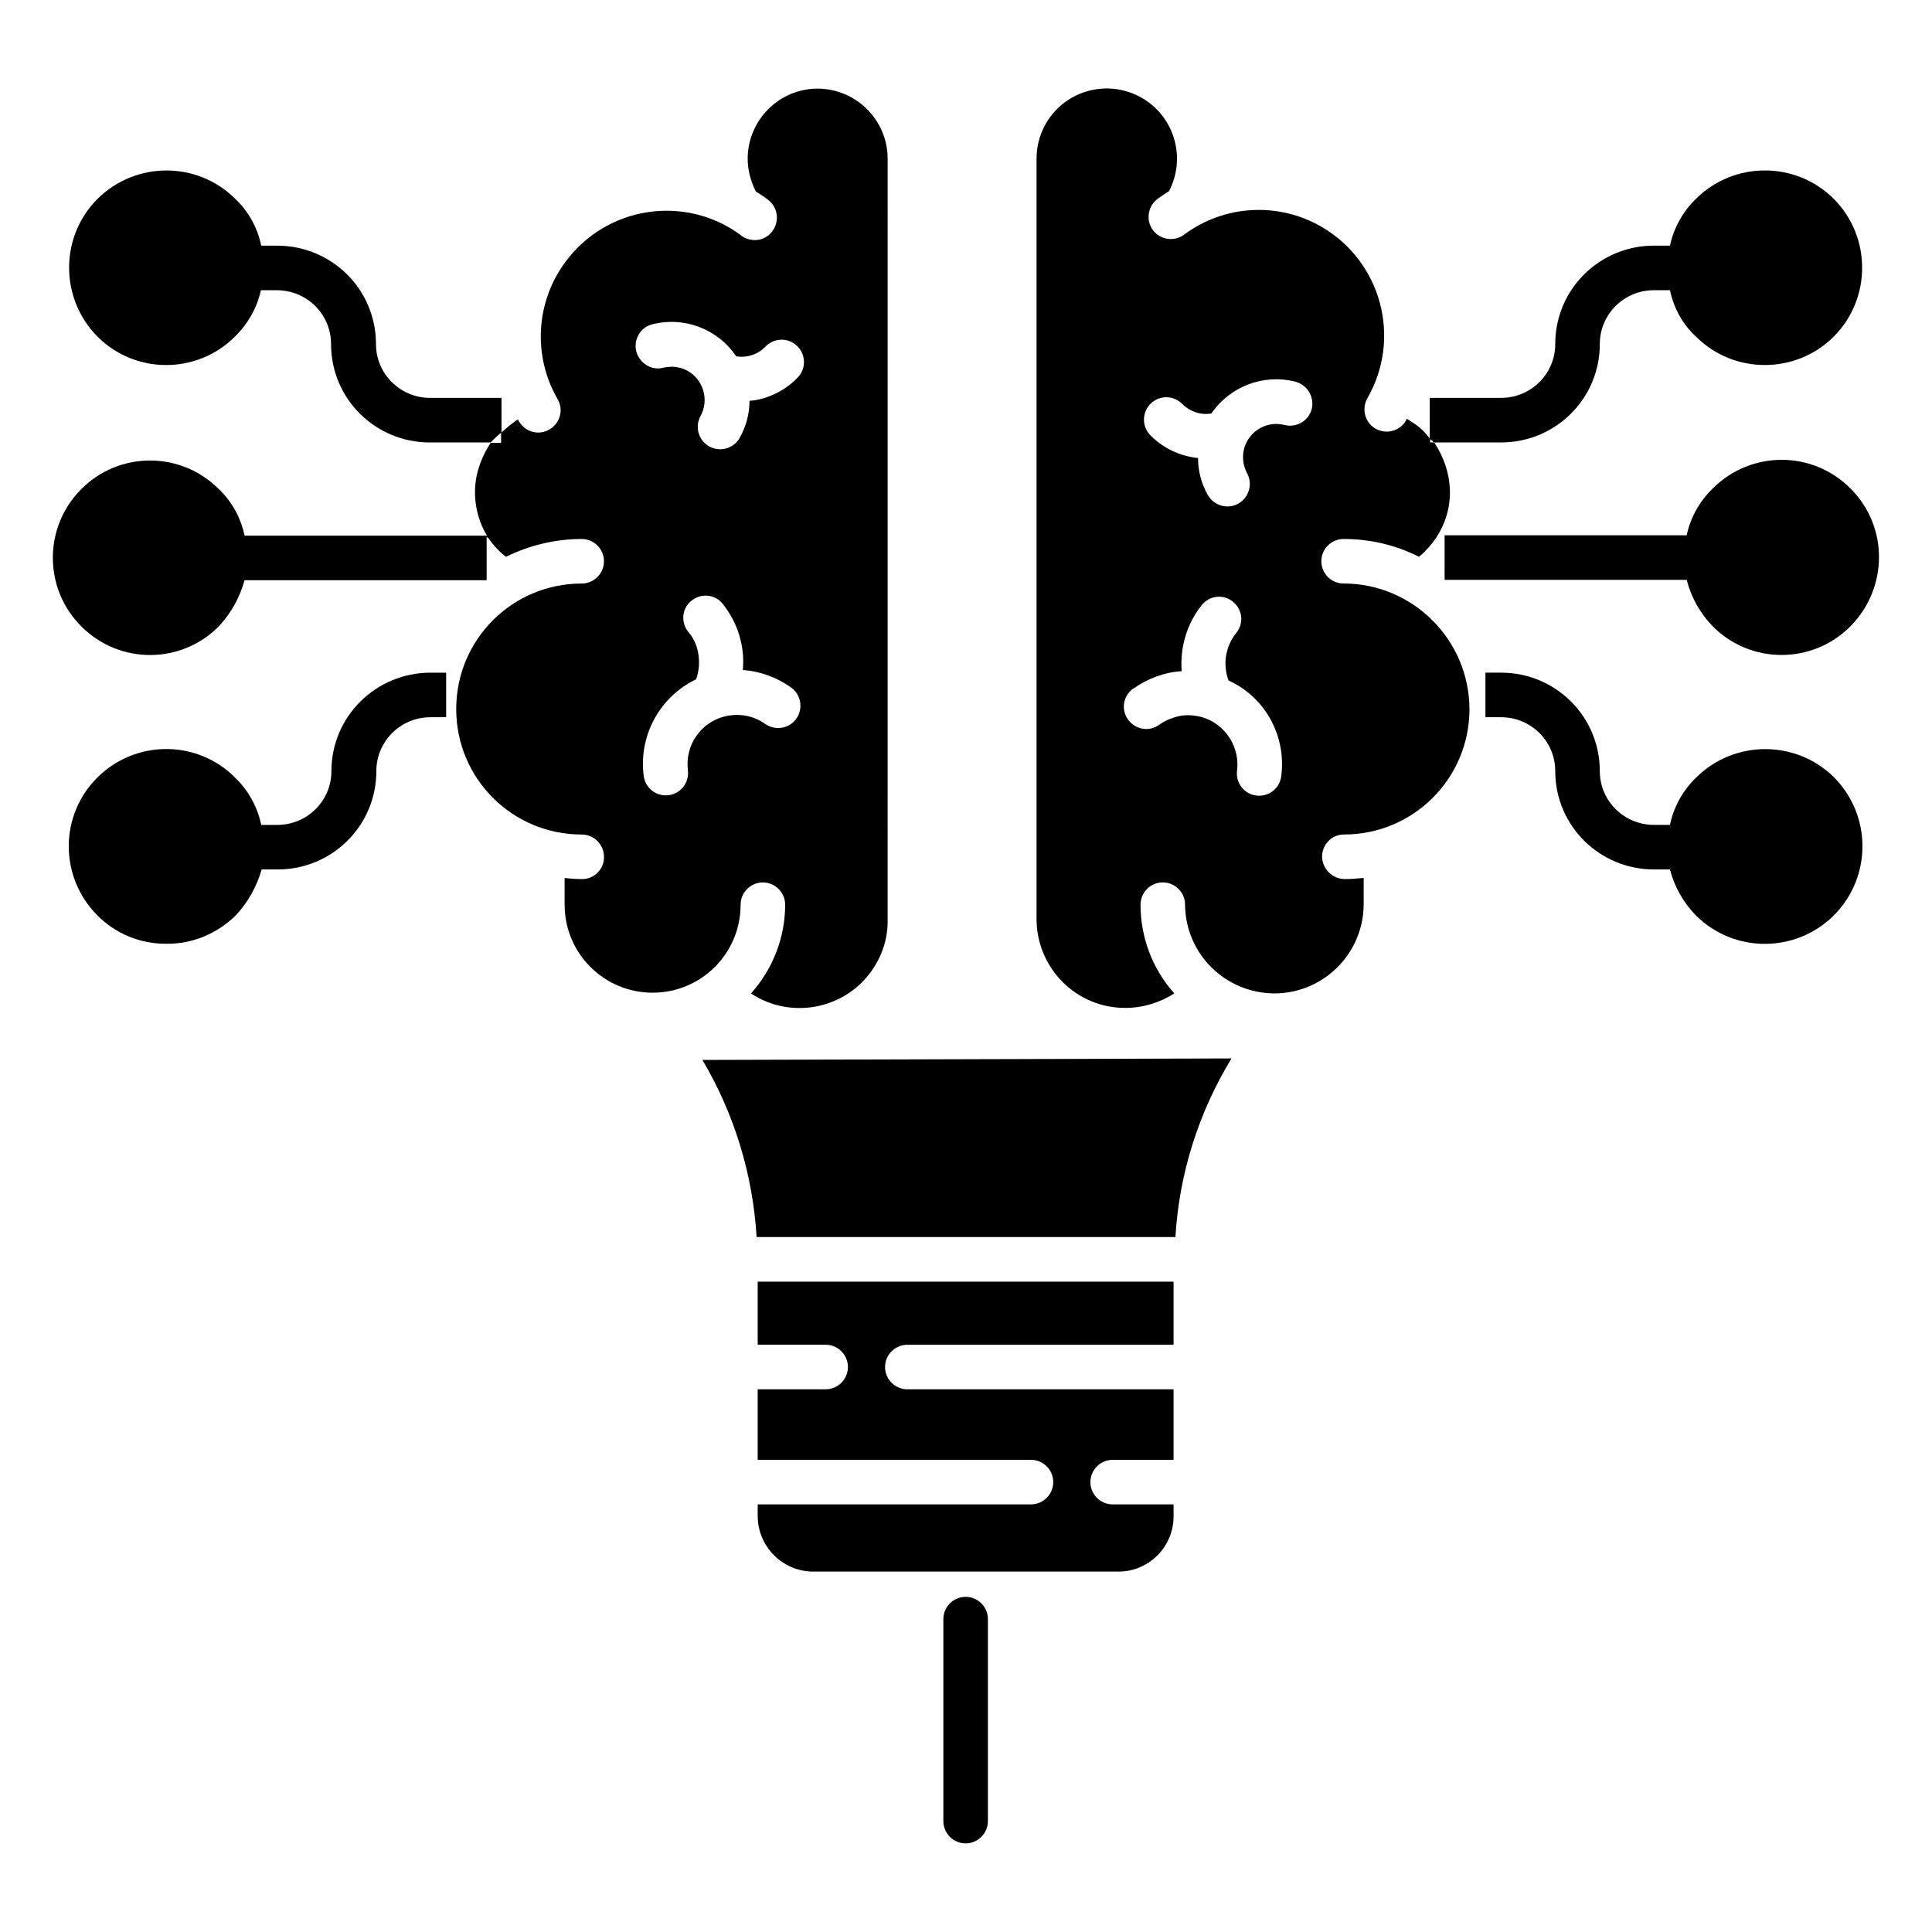
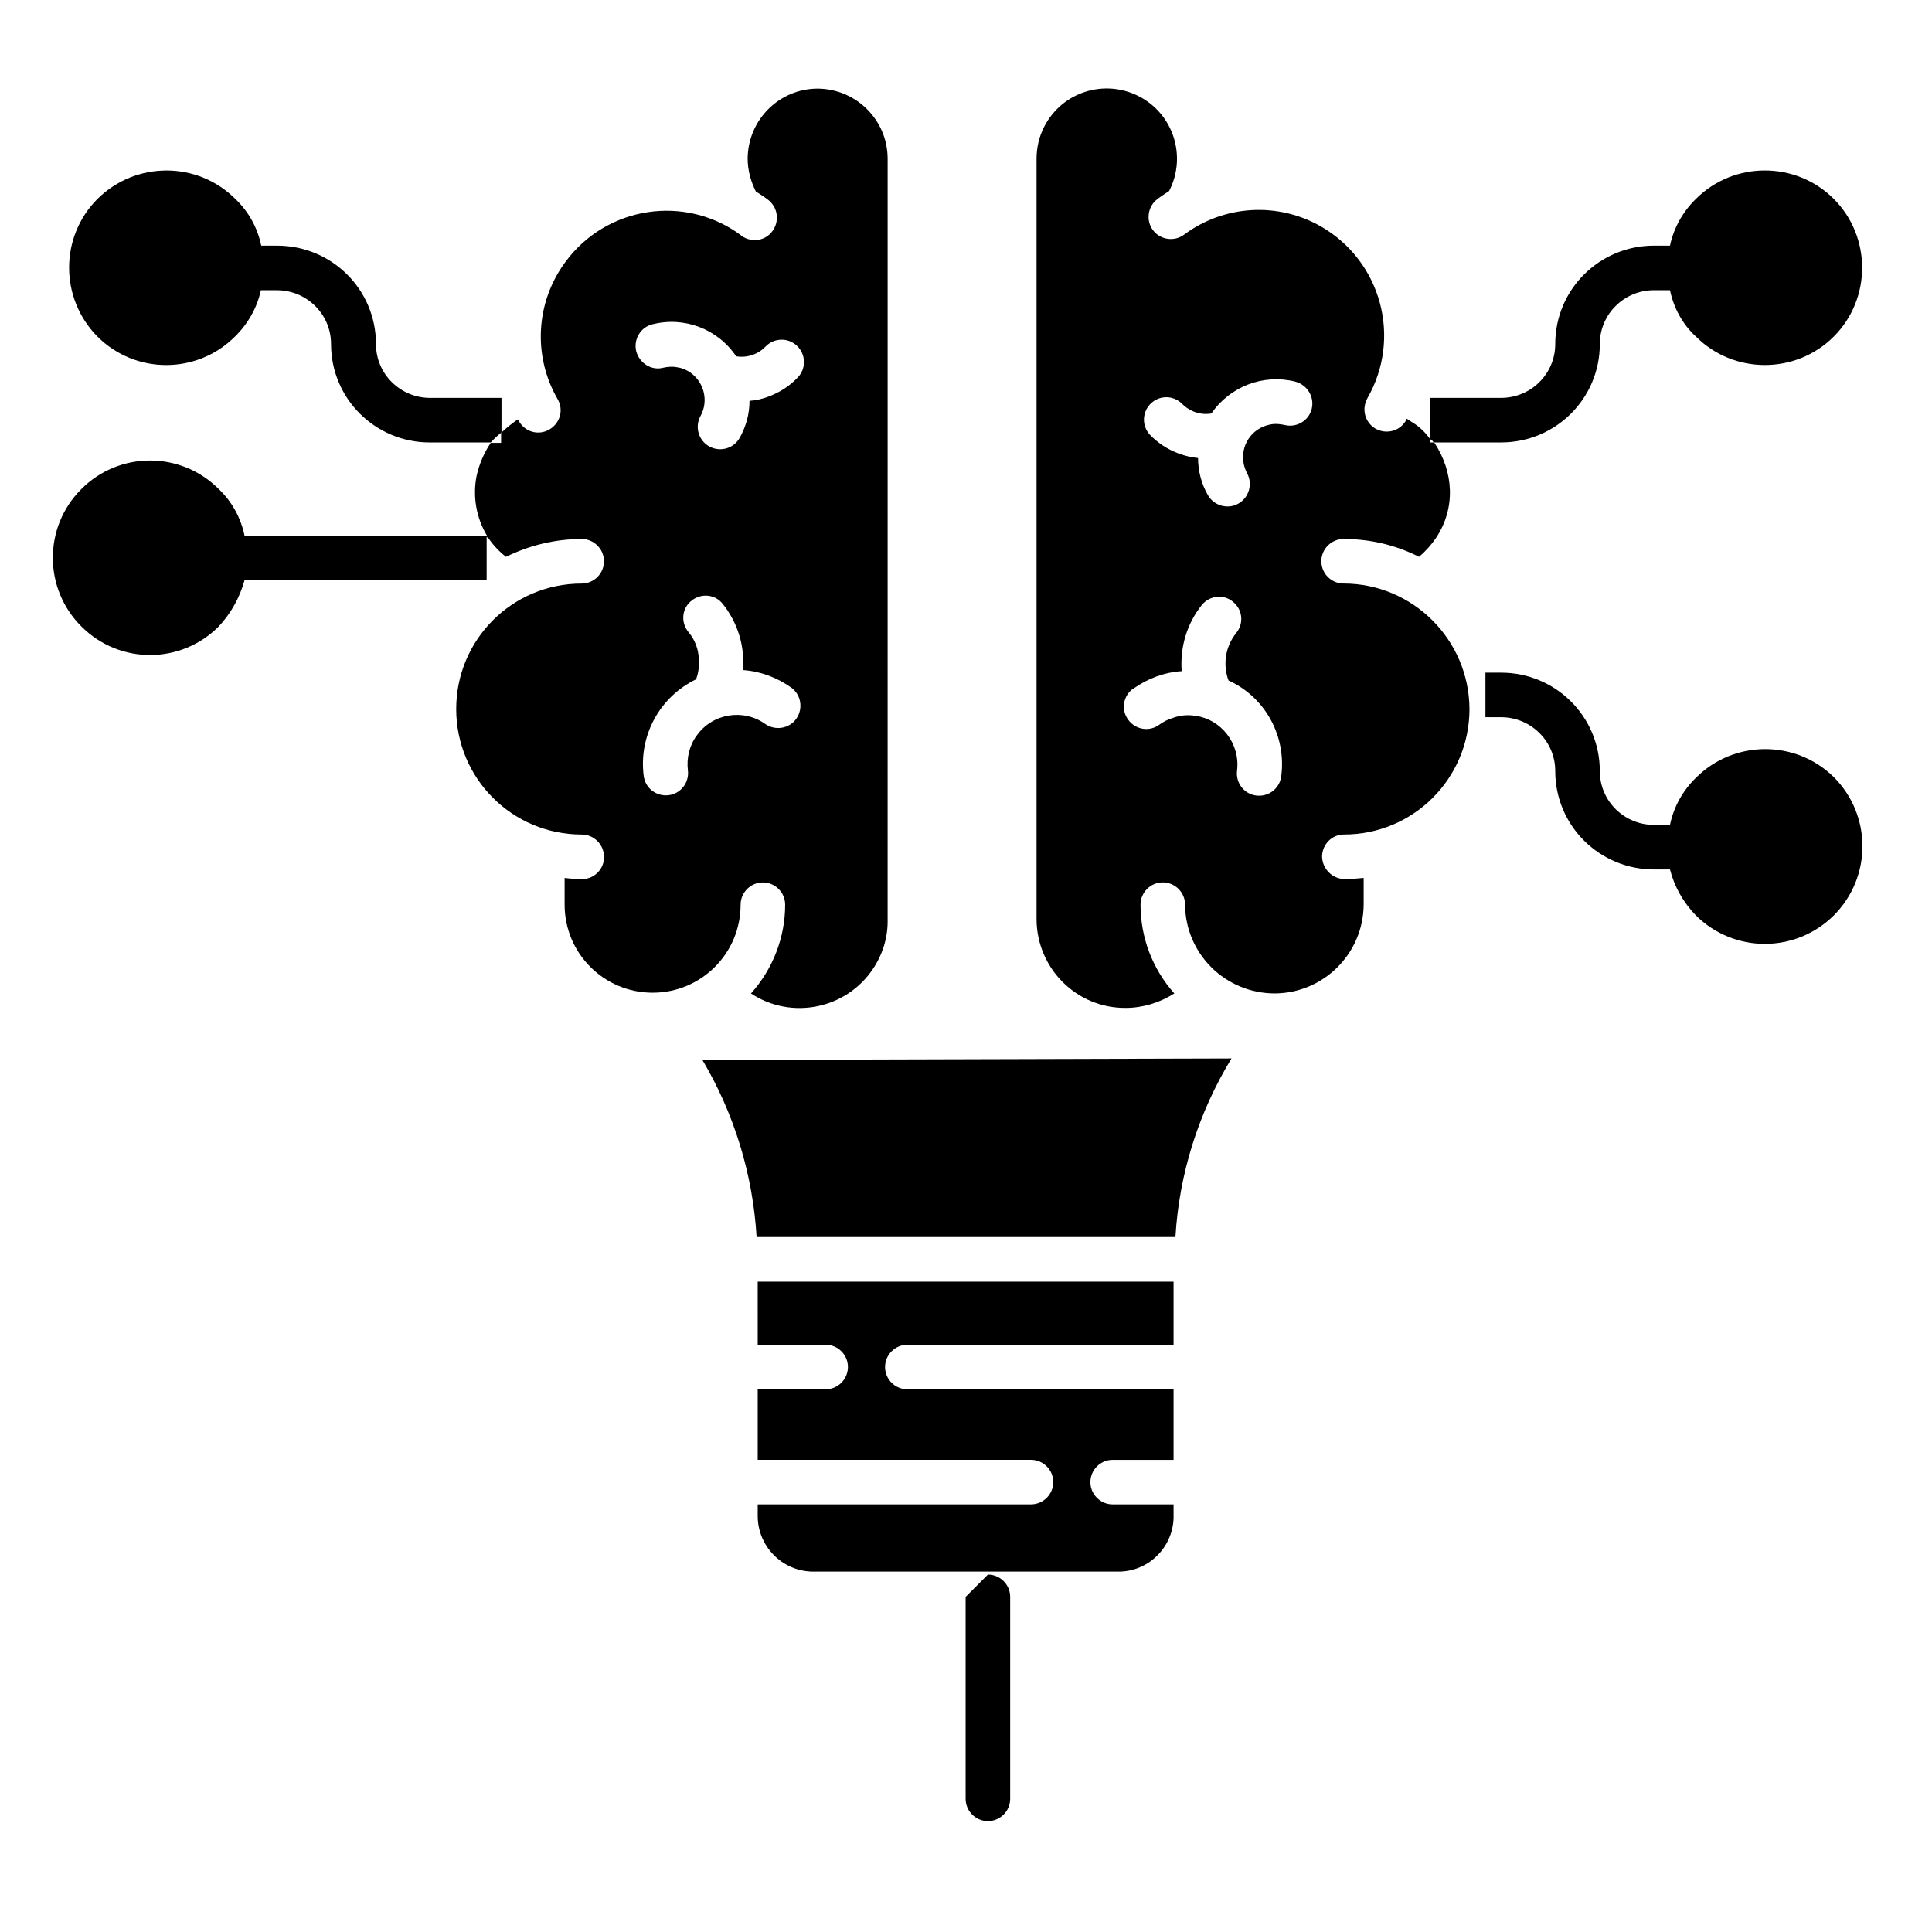
<svg xmlns="http://www.w3.org/2000/svg" fill="#000000" width="800px" height="800px" version="1.1" viewBox="144 144 512 512">
  <g>
    <path d="m500.07 298.64c-3.246 0-5.902-2.656-5.902-5.902 0-3.246 2.656-5.902 5.902-5.902 6.988 0 13.777 1.574 19.977 4.723 1.77-1.477 3.246-3.148 4.527-5.019 5.215-7.871 4.723-17.418-0.492-25.289h-1.082v-0.887c-1.277-1.77-2.856-3.344-4.723-4.43-0.492-0.297-0.984-0.688-1.477-0.984-0.098 0.195-0.098 0.395-0.195 0.492-1.672 2.856-5.215 3.738-8.07 2.164-2.856-1.672-3.738-5.215-2.164-8.07 9.152-15.941 3.738-36.211-12.203-45.461-11.414-6.594-25.684-5.805-36.309 2.066-2.559 1.969-6.297 1.477-8.266-1.082s-1.477-6.297 1.082-8.266l0.098-0.098c0.984-0.688 1.969-1.379 3.051-2.066 4.723-9.152 1.18-20.367-7.969-25.094-9.152-4.723-20.367-1.18-25.094 7.969-1.379 2.656-2.066 5.609-2.066 8.562v201.62c0.098 12.988 10.629 23.52 23.617 23.418 4.527 0 9.055-1.379 12.891-3.836-5.805-6.496-8.953-14.859-8.953-23.52 0-3.246 2.656-5.902 5.902-5.902s5.902 2.656 5.902 5.902c0.098 13.086 10.727 23.52 23.812 23.52 12.891-0.098 23.418-10.527 23.52-23.52v-7.086c-1.969 0.195-3.344 0.297-5.019 0.297-3.246 0-5.902-2.656-6.004-5.902 0-3.246 2.559-5.902 5.805-5.902 18.402 0 33.258-14.859 33.258-33.258-0.094-18.398-15.051-33.258-33.355-33.258zm-16.531 51.07c-0.395 3.246-3.344 5.512-6.594 5.117-3.246-0.395-5.512-3.344-5.117-6.594 0.887-7.086-4.133-13.676-11.219-14.562-1.969-0.297-3.938-0.098-5.805 0.59-1.277 0.395-2.461 0.984-3.543 1.77-2.656 1.969-6.297 1.379-8.266-1.277s-1.379-6.297 1.277-8.266h0.098c3.738-2.656 8.168-4.328 12.793-4.625-0.492-6.297 1.379-12.594 5.312-17.516 2.066-2.559 5.805-2.953 8.266-0.887 2.559 2.066 2.953 5.707 0.887 8.266-2.856 3.543-3.641 8.266-2.066 12.594 0.098 0.098 0.297 0.098 0.395 0.195 9.551 4.531 14.961 14.766 13.582 25.195zm8.07-97.316c-0.789 3.148-4.035 5.019-7.184 4.231-1.277-0.297-2.656-0.395-3.938-0.098-4.82 0.984-7.871 5.609-6.887 10.43 0.195 0.887 0.492 1.672 0.887 2.461 1.574 2.856 0.492 6.496-2.363 8.07-2.856 1.574-6.496 0.492-8.07-2.363-1.672-2.953-2.559-6.297-2.559-9.742-4.82-0.492-9.348-2.656-12.695-6.102-2.262-2.363-2.164-6.102 0.195-8.363 2.363-2.262 6.004-2.164 8.266 0.098 2.066 2.066 4.922 3.051 7.773 2.559 4.922-7.184 13.777-10.527 22.141-8.461 3.352 0.887 5.219 4.133 4.434 7.281z" />
-     <path d="m399.9 567.18c-3.246 0-5.902 2.656-5.902 5.902v53.531c0 3.246 2.656 5.902 5.902 5.902 3.246 0 5.902-2.656 5.902-5.902v-53.531c0.004-3.246-2.652-5.902-5.902-5.902z" />
-     <path d="m597.88 273.46c-3.445 3.344-5.902 7.676-6.887 12.398h-64.156v11.809h64.156c1.18 4.625 3.543 8.855 6.887 12.301 10.035 10.137 26.469 10.137 36.508 0 10.035-10.137 10.137-26.469 0-36.508-10.039-10.137-26.375-10.137-36.508 0z" />
+     <path d="m399.9 567.18v53.531c0 3.246 2.656 5.902 5.902 5.902 3.246 0 5.902-2.656 5.902-5.902v-53.531c0.004-3.246-2.652-5.902-5.902-5.902z" />
    <path d="m593.45 350.11c-3.445 3.344-5.902 7.676-6.887 12.496h-4.231c-7.871 0-14.367-6.297-14.367-14.27 0-14.465-11.711-26.074-26.176-26.074h-4.133v11.809h4.133c7.871 0 14.367 6.297 14.367 14.27 0 14.465 11.711 26.074 26.176 26.074h4.231c1.18 4.625 3.543 8.758 6.887 12.203 10.137 10.035 26.469 10.035 36.605-0.098 10.035-10.137 10.035-26.469-0.098-36.605-10.137-9.941-26.469-9.84-36.508 0.195z" />
    <path d="m523.98 261.25h17.809c14.465 0 26.176-11.609 26.176-26.074 0-7.871 6.394-14.27 14.367-14.27h4.231c0.984 4.723 3.344 9.055 6.887 12.301 10.035 10.035 26.469 10.035 36.508 0 10.035-10.035 10.035-26.469 0-36.508-10.035-10.035-26.469-10.035-36.508 0-3.445 3.344-5.902 7.676-6.887 12.398h-4.231c-14.465 0-26.176 11.609-26.176 26.074 0 7.871-6.394 14.27-14.367 14.27h-18.895v10.922c0.984 0.395 0.887 0.887 1.086 0.887z" />
    <path d="m340.27 383.76c0-3.246 2.656-5.902 5.902-5.902s5.902 2.656 5.902 5.902c0 8.66-3.246 17.023-9.055 23.52 10.727 7.086 25.289 4.133 32.375-6.594 2.559-3.836 3.938-8.363 3.836-12.988l0.004-201.62c0-10.234-8.266-18.5-18.5-18.598-10.234 0-18.5 8.266-18.598 18.5 0 3.051 0.789 6.004 2.164 8.758 0.984 0.688 2.066 1.277 3.051 2.066 2.656 1.871 3.344 5.512 1.477 8.266-1.871 2.754-5.512 3.344-8.266 1.477-0.098-0.098-0.195-0.098-0.195-0.195-14.762-10.922-35.621-7.773-46.543 7.086-7.871 10.629-8.66 24.895-2.066 36.309 1.672 2.856 0.688 6.394-2.164 8.07-2.856 1.672-6.394 0.688-8.07-2.164-0.098-0.195-0.195-0.395-0.297-0.492-0.492 0.297-0.887 0.59-1.379 0.984-1.082 0.789-2.066 1.672-3.051 2.559v2.656h-2.754c-1.77 2.656-3.051 5.609-3.738 8.758-1.082 5.41-0.098 11.121 2.754 15.844l-64.25-0.008c-0.984-4.723-3.344-9.055-6.887-12.398-10.035-10.035-26.371-10.035-36.406 0.098-10.035 10.035-10.035 26.371 0.098 36.406 10.035 10.035 26.273 10.035 36.309 0 3.246-3.445 5.609-7.676 6.887-12.301h64.156v-11.512c0 0.098 0.395 0.297 0.492 0.395 1.277 1.871 2.856 3.543 4.625 4.922 6.199-3.051 13.086-4.723 20.074-4.723 3.246 0 5.902 2.656 5.902 5.902 0 3.246-2.656 5.902-5.902 5.902-18.402 0-33.258 14.859-33.258 33.258 0 18.402 14.859 33.258 33.258 33.258 3.246 0 5.902 2.656 5.902 5.902 0.098 3.148-2.461 5.805-5.609 5.902h-0.098c-1.574 0-3.148-0.098-4.723-0.297v7.086c0 12.891 10.43 23.32 23.32 23.32 12.891 0.008 23.32-10.422 23.32-23.312zm-27.652-146.62c-0.789-3.148 1.082-6.394 4.231-7.184 8.461-2.164 17.32 1.18 22.238 8.461 2.856 0.492 5.805-0.492 7.773-2.559 2.262-2.363 6.004-2.461 8.363-0.195 2.363 2.262 2.461 6.004 0.195 8.363l-0.098 0.098c-2.164 2.262-4.82 3.938-7.773 5.019-1.574 0.59-3.246 0.984-4.922 1.082 0 3.445-0.887 6.691-2.559 9.742-1.574 2.856-5.117 3.938-8.07 2.363-2.856-1.574-3.938-5.117-2.363-8.07 2.363-4.231 0.789-9.645-3.445-12.004-0.789-0.395-1.672-0.789-2.559-0.887-1.277-0.297-2.656-0.195-3.938 0.098-3.039 0.789-6.188-1.18-7.074-4.328zm16.043 101.75c-1.969 2.656-2.754 6.004-2.363 9.25 0.395 3.246-1.871 6.199-5.117 6.594-3.246 0.395-6.199-1.871-6.594-5.117-1.379-10.629 4.231-20.961 13.875-25.586 0.887-2.363 0.984-4.922 0.492-7.379-0.395-1.871-1.277-3.738-2.559-5.215-2.066-2.559-1.672-6.297 0.887-8.266 2.559-2.066 6.297-1.672 8.266 0.887 3.938 4.922 5.902 11.219 5.312 17.516 4.625 0.297 9.055 1.969 12.793 4.625 2.656 1.871 3.246 5.609 1.379 8.266-1.871 2.656-5.609 3.246-8.266 1.379-5.809-4.137-13.973-2.758-18.105 3.047z" />
-     <path d="m231.83 348.34c0 7.871-6.394 14.27-14.367 14.27h-4.231c-0.984-4.723-3.344-9.055-6.887-12.496-10.035-10.137-26.371-10.137-36.508-0.098-10.137 10.031-10.137 26.367-0.098 36.504 4.82 4.922 11.512 7.676 18.402 7.578 6.789 0.098 13.383-2.656 18.301-7.477 3.246-3.445 5.609-7.676 6.887-12.203h4.231c14.465 0 26.176-11.609 26.176-26.074 0-7.871 6.394-14.27 14.367-14.27h4.133v-11.809h-4.133c-14.465-0.004-26.273 11.609-26.273 26.074z" />
    <path d="m276.9 258.6v-9.152h-18.895c-7.871 0-14.367-6.297-14.367-14.27 0.004-14.461-11.707-26.074-26.172-26.074h-4.231c-0.984-4.723-3.344-9.055-6.887-12.398-10.035-10.035-26.371-10.035-36.508 0-10.035 10.035-10.035 26.371 0 36.508 10.035 10.035 26.371 10.035 36.406 0 3.445-3.344 5.902-7.676 6.887-12.301h4.231c7.871 0 14.367 6.297 14.367 14.27 0 14.465 11.711 26.074 26.176 26.074h16.137c0.891-0.984 1.871-1.871 2.856-2.656z" />
    <path d="m344.5 471.83h111c0.984-16.727 6.102-32.965 14.859-47.332l-140.22 0.395c8.465 14.266 13.383 30.406 14.367 46.938z" />
    <path d="m344.8 500.37h18.008c3.246 0 5.902 2.656 5.902 5.902 0 3.246-2.656 5.902-5.902 5.902h-18.008v18.695h72.422c3.246 0 5.902 2.656 5.902 5.902 0 3.246-2.656 5.902-5.902 5.902h-72.422v3.051c0 8.07 6.496 14.66 14.562 14.762h0.297 80.59c7.969 0.098 14.562-6.297 14.762-14.27v-0.395l-0.004-3.141h-16.137c-3.246 0-5.902-2.656-5.902-5.902s2.656-5.902 5.902-5.902h16.137v-18.695h-70.555c-3.246 0-5.902-2.656-5.902-5.902s2.656-5.902 5.902-5.902h70.555v-16.727h-110.21z" />
  </g>
</svg>